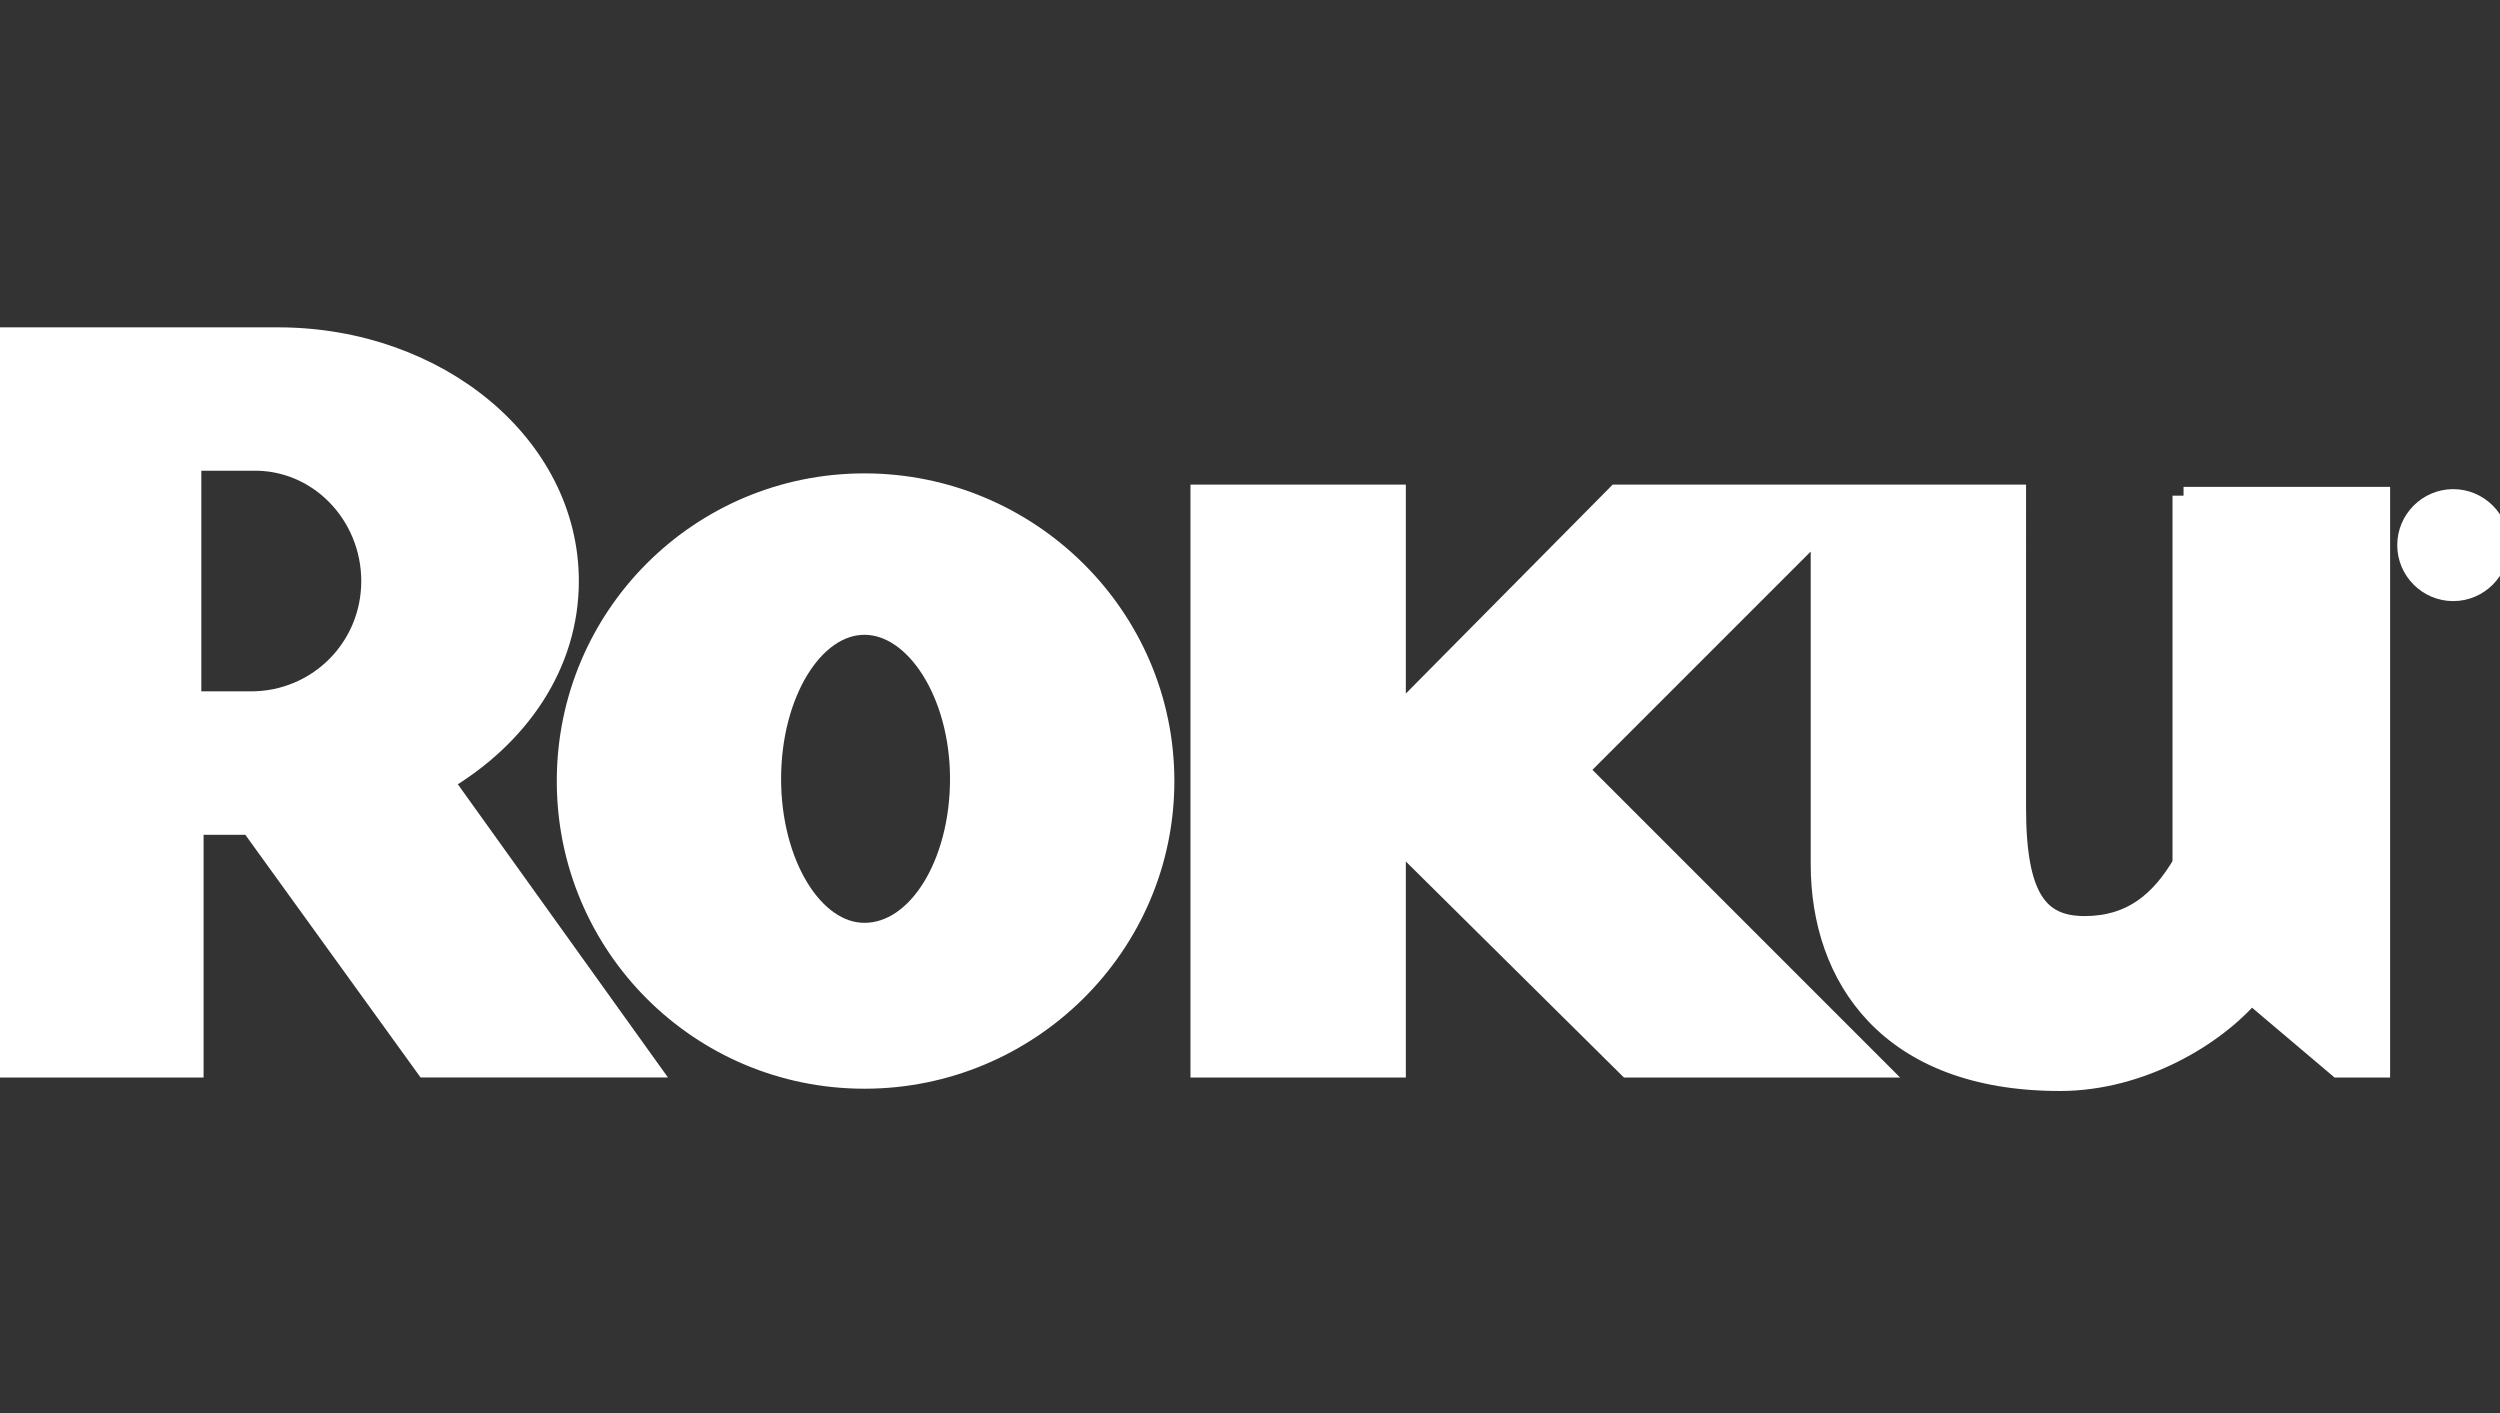
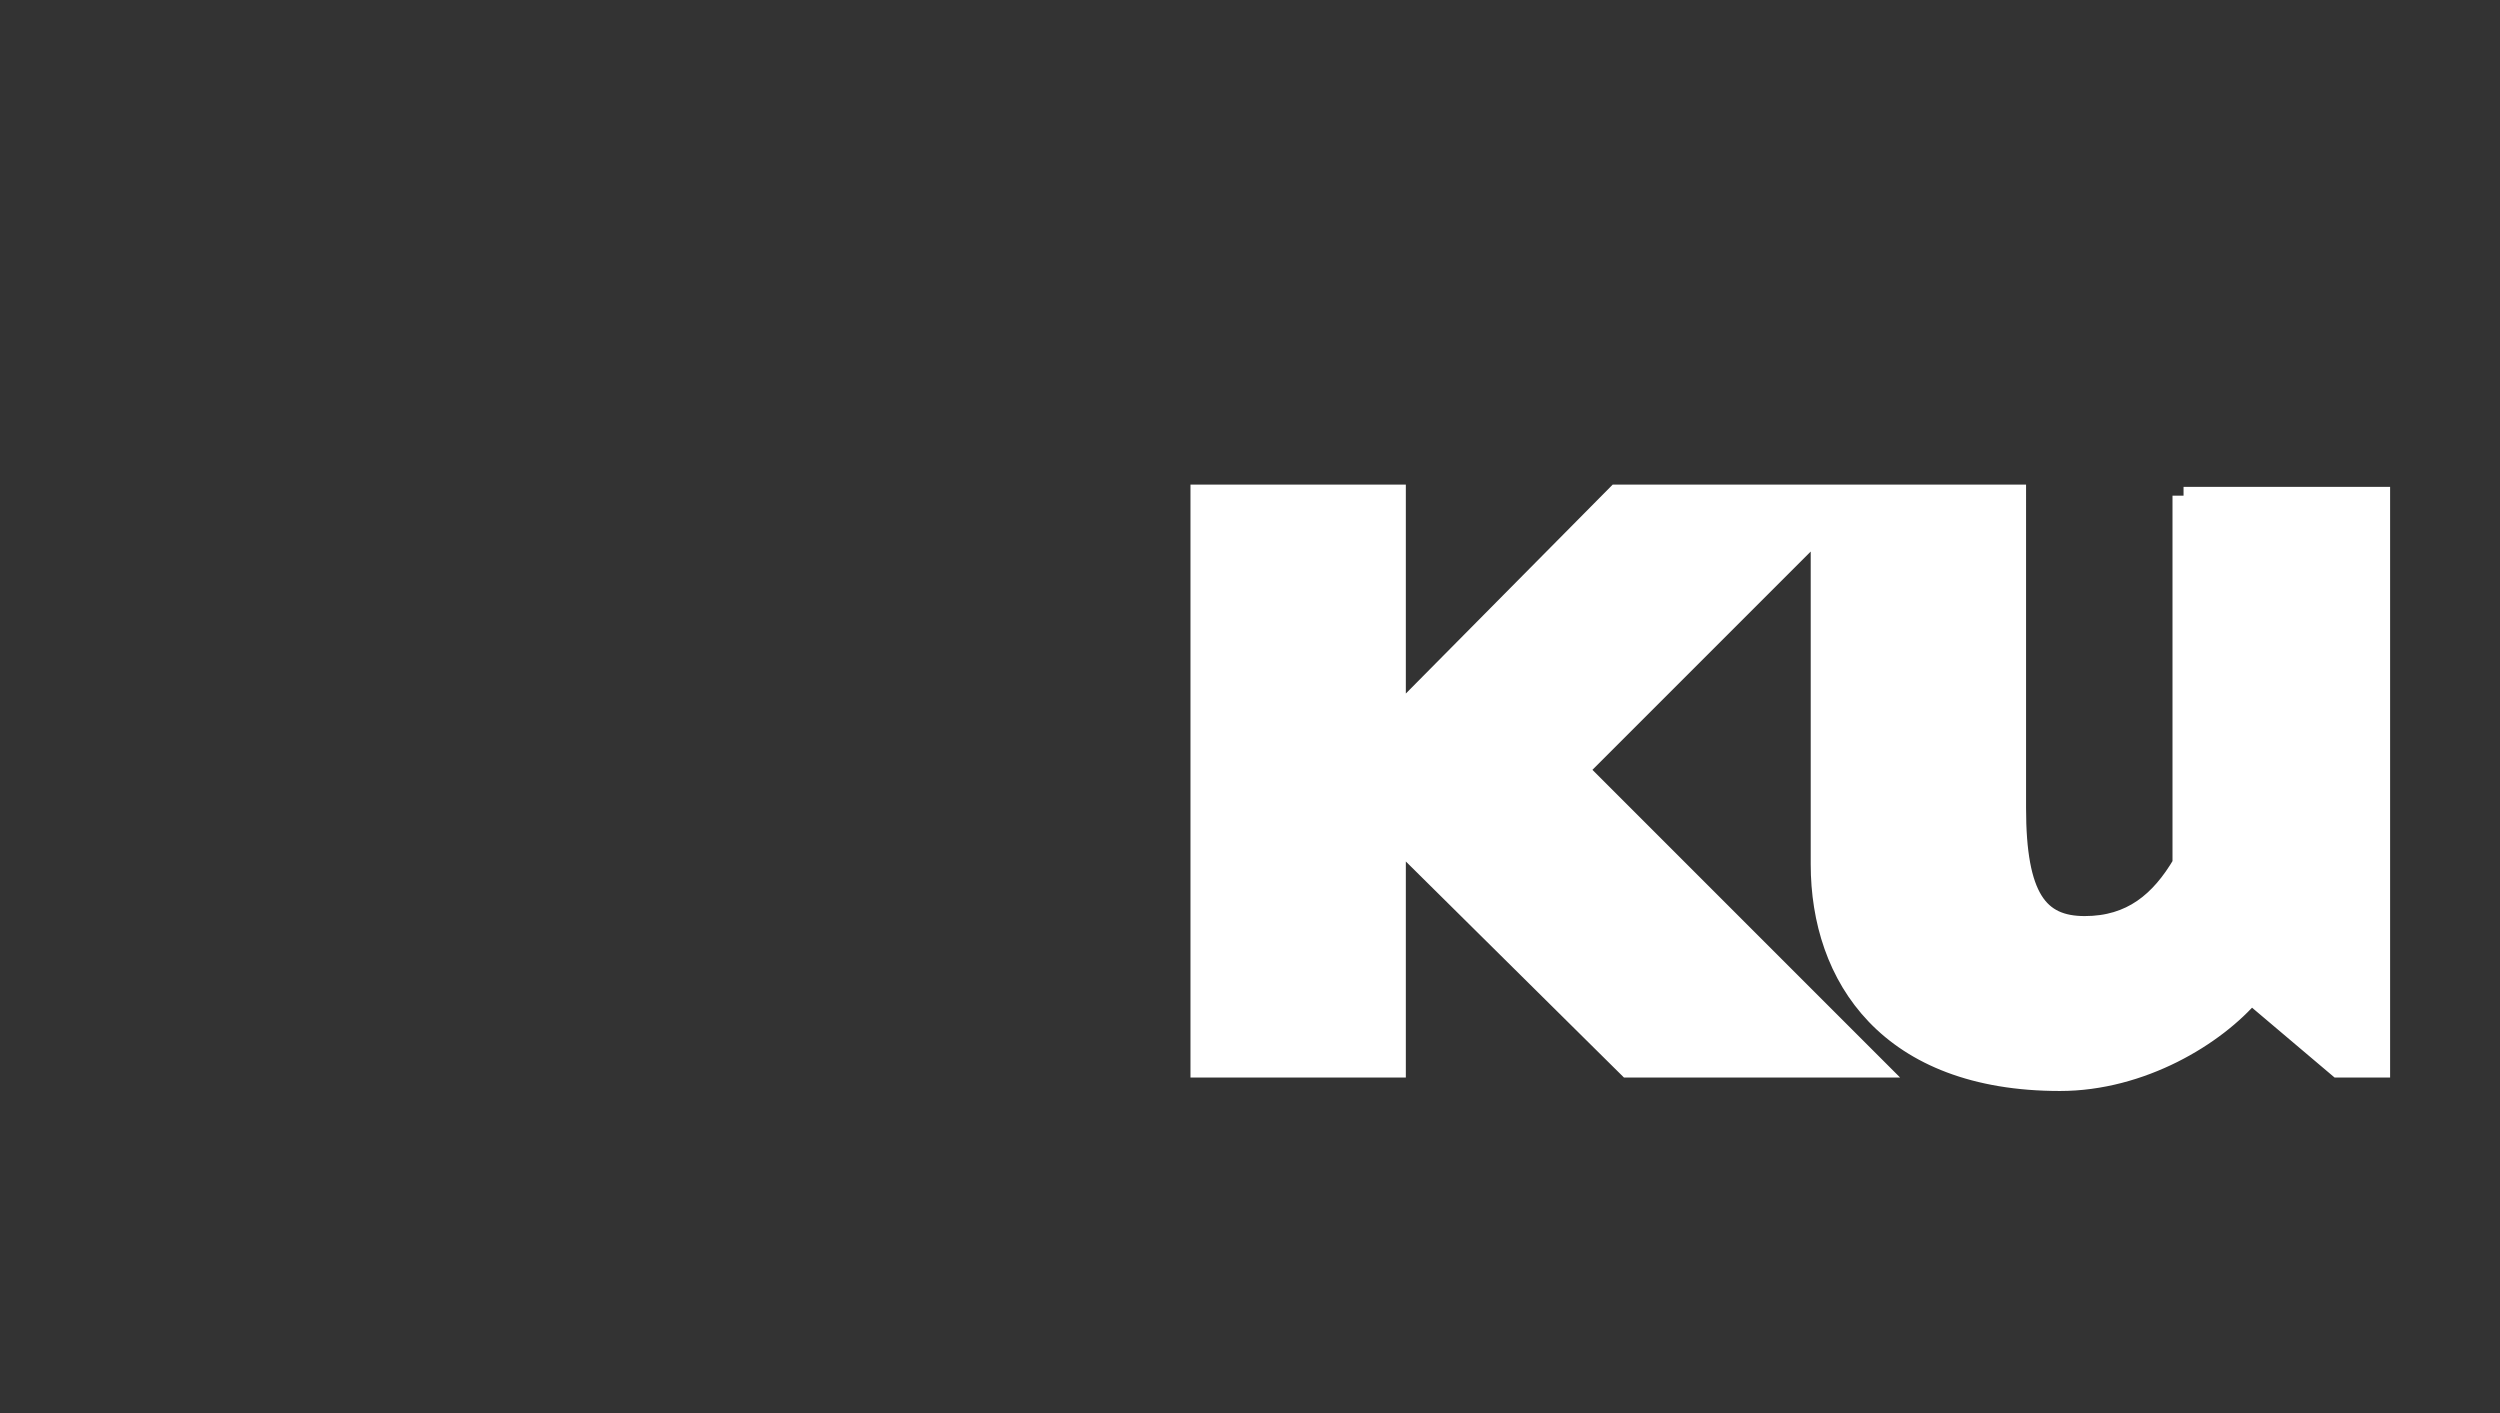
<svg xmlns="http://www.w3.org/2000/svg" color="white" size="24" title="Roku" x="0px" y="0px" viewBox="0 0 113.2 64" class="css-9zn9rr exedcg80" role="presentation" width="113.2" height="64">
  <rect x="0" y="0" width="113.2" height="64" fill="#333333" stroke="none" />
-   <path d="M20.012,35.367c3.46-2.035,5.698-5.291,5.698-9.056c0-6.105-5.902-10.989-13.126-10.989H-0.033v32.968h8.751V37.3h2.646 L19.3,48.289h9.972L20.012,35.367z M11.363,31.805H8.616V20.816h2.747c3.053-0.102,5.495,2.442,5.495,5.495 S14.416,31.805,11.363,31.805z" stroke="#FFFFFF" fill="#FFFFFF" />
-   <path d="M39.142,21.935c-7.428,0-13.431,6.003-13.431,13.431s6.003,13.431,13.431,13.431s13.533-6.003,13.533-13.431 C52.675,27.939,46.57,21.935,39.142,21.935z M39.142,42.286c-2.34,0-4.274-3.154-4.274-7.021s1.933-7.021,4.274-7.021 s4.375,3.154,4.375,7.021S41.584,42.286,39.142,42.286z" stroke="#FFFFFF" fill="#FFFFFF" />
-   <path d="M111.082,22.648c-1.119,0-2.035,0.916-2.035,2.035c0,1.119,0.916,2.035,2.035,2.035c1.119,0,2.035-0.916,2.035-2.035 C113.117,23.563,112.201,22.648,111.082,22.648z M111.082,26.311c-0.916,0-1.526-0.712-1.526-1.628 c-0.102-0.916,0.61-1.628,1.526-1.628c0.916,0,1.526,0.712,1.526,1.628C112.608,25.598,111.997,26.311,111.082,26.311z" stroke="#FFFFFF" fill="#FFFFFF" />
-   <path d="M111.997,25.191c-0.102-0.305-0.204-0.407-0.407-0.509c0.203-0.102,0.407-0.204,0.407-0.509 c0-0.204-0.102-0.305-0.204-0.407c-0.102-0.102-0.305-0.102-0.712-0.102c-0.305,0-0.611,0-0.814,0.102v2.035h0.509v-0.916h0h0.203 c0.305,0,0.407,0.102,0.407,0.305c0.102,0.204,0.102,0.407,0.204,0.509h0.509C112.099,25.598,111.997,25.497,111.997,25.191z M110.98,24.581h-0.203v-0.61c0,0,0.102,0,0.305,0c0.305,0,0.407,0.102,0.407,0.305S111.285,24.581,110.98,24.581z" stroke="#FFFFFF" fill="#FFFFFF" />
  <path d="M98.871,22.444v13.431v3.256c-1.018,1.73-2.34,2.849-4.477,2.849c-2.137,0-3.154-1.323-3.154-5.393v-1.119V22.444h-18.01 L63.156,32.619V22.444h-8.751V48.29h8.751V37.809L73.738,48.29h11.091L71.398,34.858l11.091-11.091v15.365 c0,5.088,3.053,9.768,10.786,9.768c3.663,0,7.021-2.035,8.649-3.968l3.968,3.358h1.832V22.546h-8.853V22.444z" stroke="#FFFFFF" fill="#FFFFFF" />
</svg>